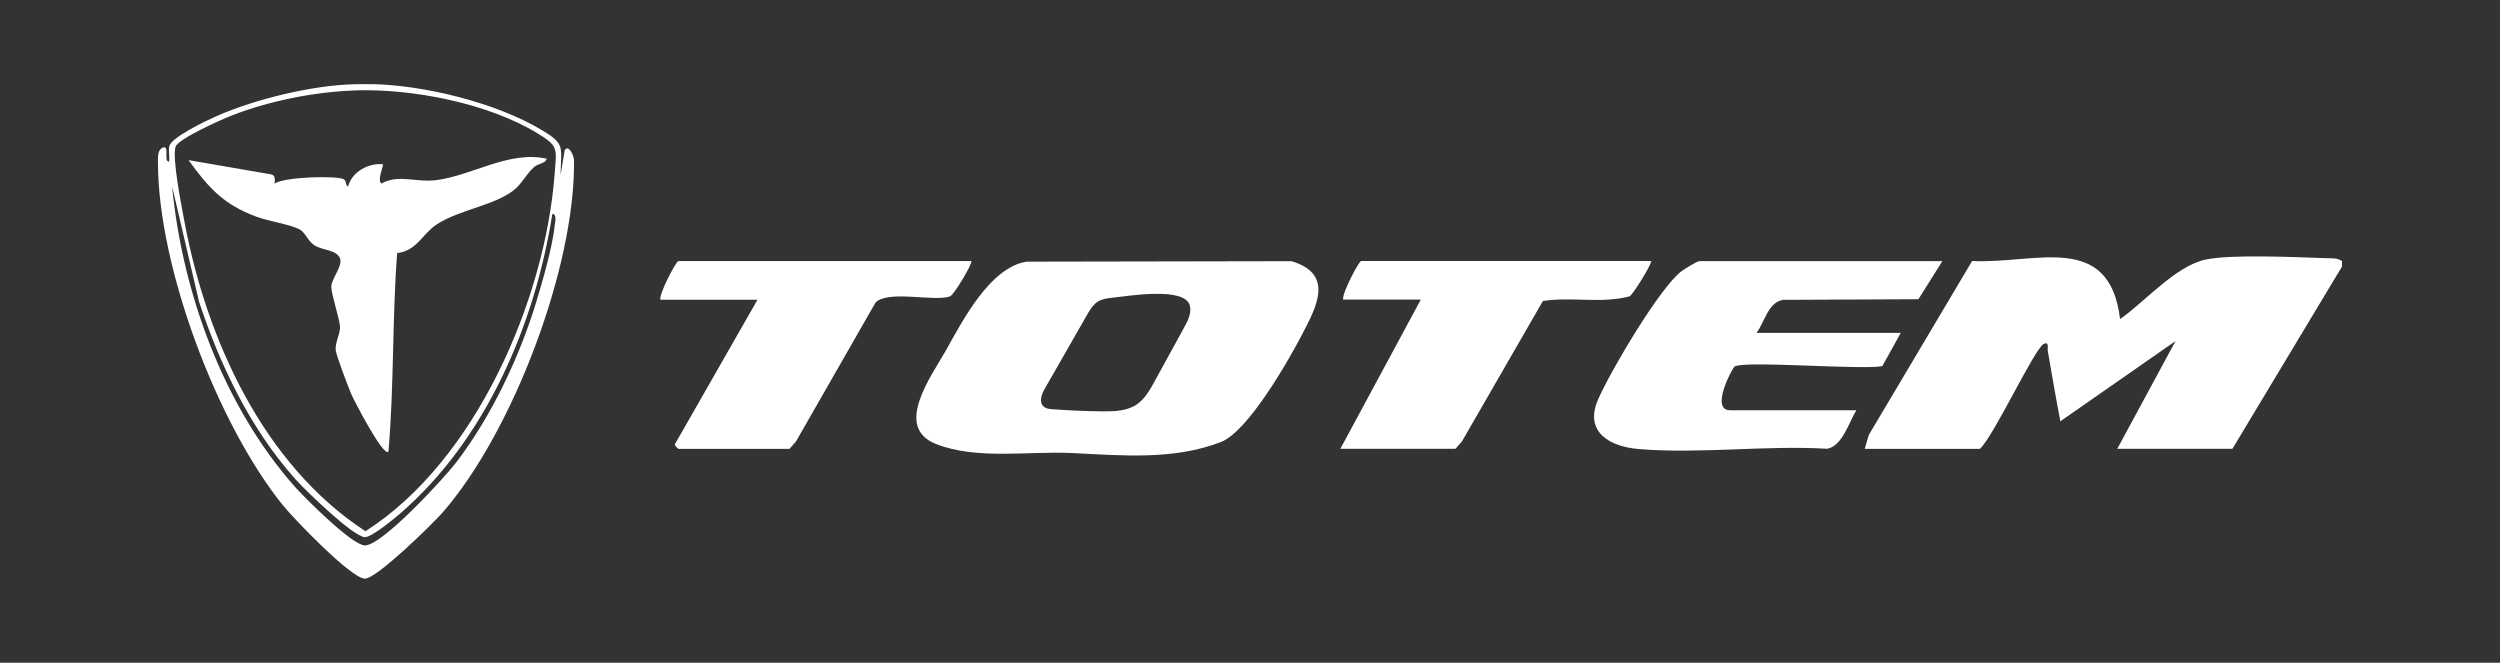
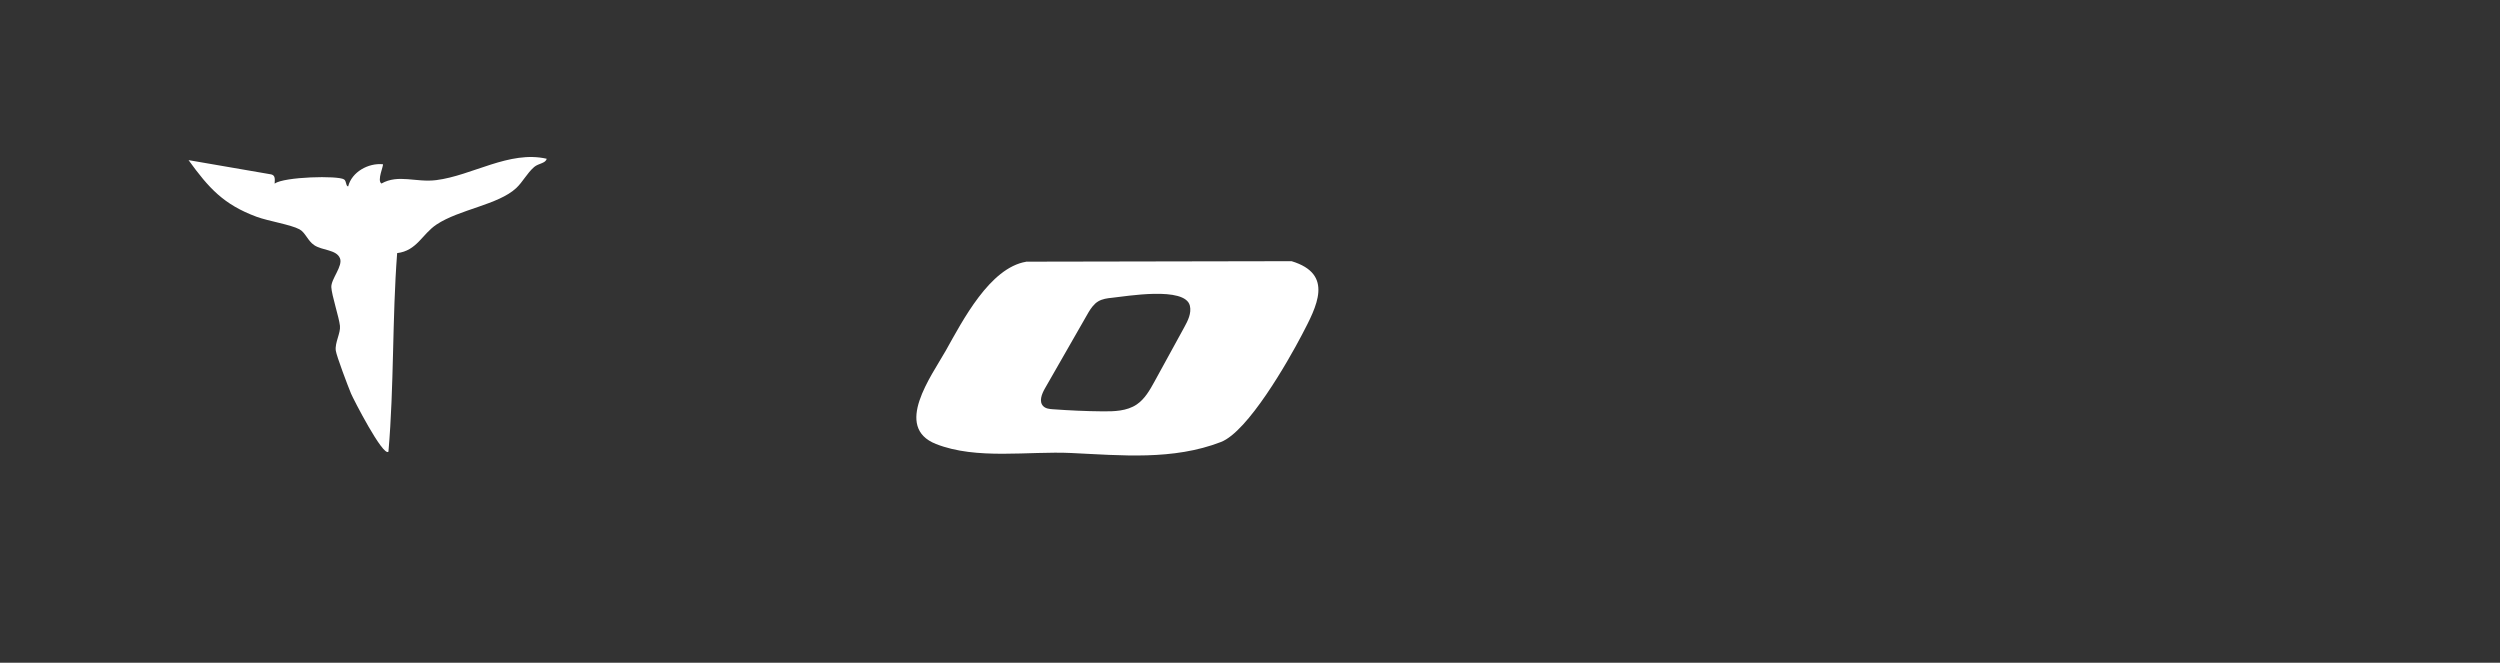
<svg xmlns="http://www.w3.org/2000/svg" viewBox="0 0 358.94 95.15" data-name="Layer 2" id="Layer_2">
  <rect x="0" y="0" width="358.94" height="95.15" fill="#333333" stroke="none" />
  <defs>
    <style>
      .cls-1 {
        fill: none;
        opacity: 0;
        stroke: #fff;
        stroke-miterlimit: 10;
        stroke-width: .25px;
      }

      .cls-2 {
        fill: #fff;
      }
    </style>
  </defs>
  <g data-name="Layer 2" id="Layer_2-2">
    <rect ry="7.64" rx="7.64" height="94.9" width="358.69" y=".12" x=".12" class="cls-1" />
  </g>
  <g data-name="Layer 3" id="Layer_3">
    <g data-name="Layer 2-2" id="uuid-70f4de03-78d9-46b5-b43c-1bd660bf9311">
      <g>
-         <path d="M336.26,38.26l-15.74,26.18h-16.53l8.36-15.47-16.53,11.51c-.65-3.35-1.23-6.74-1.81-10.11-.06-.35.24-1.4-.58-.99-1.33.66-7.18,13.27-9.17,15.07h-16.53l.58-2,14.84-24.98c9.02.47,19.7-4.36,21.24,8.34,3.55-2.46,7.97-7.65,12.32-8.55,3.83-.79,13.06-.32,17.37-.19.76.02,1.51-.04,2.17.41v.79h0Z" class="cls-2" />
-         <path d="M53.39,12.08c7.47.13,17.78,2.65,24.31,6.54,3.49,2.07,2.87,2.4,2.78,6.55l.59-3.57c.55-.98,1.34.79,1.34,1.38.23,15.26-8.79,39.07-18.86,50.6-1.46,1.66-9.51,9.55-11.17,9.5-2.01-.06-10.18-8.59-11.74-10.51-9.43-11.64-17.93-34.2-17.96-49.17,0-.68-.1-1.83.63-2.18,1.16-.56.07,2.09.99,1.98.07-.7-.13-1.51,0-2.18.24-1.29,5.38-3.73,6.79-4.35,5.65-2.48,13.87-4.46,19.91-4.58.79-.02,1.6-.01,2.39,0ZM50.93,12.99c-5.77.2-12.17,1.47-17.55,3.55-1.46.56-7.83,3.39-8.18,4.54-.51,1.68.9,8.67,1.3,10.84,3.15,16.77,11.29,34.78,25.97,44.35,15.8-10.07,25.8-33.16,27.17-51.36.28-3.63.55-3.93-2.47-5.77-7.09-4.32-17.99-6.45-26.24-6.16ZM79.3,30.73c-2.49,15.82-9.56,32.43-21.91,43.05-.9.77-4,3.34-4.99,3.34-1.63,0-8.58-6.74-9.97-8.3-6.49-7.28-10.8-16.3-13.85-25.49l-3.87-16.57c1.46,15.21,7.35,31.47,17.54,43.03,1.48,1.67,8.32,8.52,10.15,8.52,2.48,0,11.35-9.63,13.1-11.92,5.03-6.57,9.1-15.15,11.5-23.06.91-3,2.31-7.85,2.63-10.87.05-.44.39-1.8-.35-1.74h0Z" class="cls-2" />
        <path d="M147.31,37.57l38.13-.07c6.13,1.86,3.61,6.5,1.49,10.56-2.03,3.88-7.76,13.9-11.63,15.4-6.88,2.66-14.31,1.92-21.5,1.58-6.16-.29-13.57,1.01-19.41-1.29-6.14-2.42-.66-9.75,1.42-13.44,2.39-4.26,6.3-11.86,11.52-12.73h0ZM157.19,43.65c-.47.44-.82,1.03-1.14,1.6-2.01,3.51-4.02,7.02-6.03,10.53-.45.79-.88,1.87-.24,2.53.35.36.9.42,1.4.45,2.36.17,4.72.28,7.08.3,1.71.02,3.53-.03,4.95-.99,1.15-.78,1.87-2.05,2.54-3.27,1.42-2.6,2.85-5.2,4.27-7.79.53-.96,1.07-2.03.82-3.11-.67-2.84-9.25-1.34-11.15-1.15-.7.07-1.42.16-2.03.53-.17.1-.33.23-.47.36h0Z" class="cls-2" />
-         <path d="M278.89,37.47l-3.45,5.49-19.44.09c-2.16.36-2.62,3.18-3.81,4.74h20.72l-2.66,4.78c-3.01.56-19.8-.82-21.19.05-.37.24-3.57,6.28-.66,6.28h18.13c-1.05,1.7-2.03,5.17-4.2,5.53-8.75-.52-18.45.77-27.08.04-4.11-.35-7.8-2.42-5.84-7.03,1.63-3.83,8.96-16.31,12.06-18.53.46-.33,2.18-1.42,2.56-1.42h34.86Z" class="cls-2" />
-         <path d="M237.06,37.47c.23.2-2.53,4.75-3.08,5.07-4.04,1.1-8.34.02-12.46.68l-11.62,20.16-.93,1.06h-16.53l11.55-21.42h-11.15c-.2-.86,2.28-5.55,2.59-5.55h41.63Z" class="cls-2" />
-         <path d="M139.45,37.47c.28.24-2.48,4.89-3.06,5.09-2.34.79-8.82-.95-10.68.87l-11.43,19.96-.93,1.06h-15.94s-.78-.57-.43-.81l11.78-20.61h-13.95c-.2-.86,2.28-5.55,2.59-5.55h42.03,0Z" class="cls-2" />
        <path d="M78.49,22.8c-.16.67-1.17.64-1.8,1.18-1.05.92-1.6,2.11-2.58,3.03-2.58,2.4-8.17,3.05-11.44,5.23-2.07,1.38-2.81,3.76-5.65,4.1-.72,9.49-.43,19.06-1.25,28.51-.77.78-5.07-7.62-5.37-8.34-.43-1.03-2.09-5.4-2.19-6.18-.15-1.13.71-2.51.6-3.54-.13-1.23-1.18-4.38-1.24-5.55s1.7-3.05,1.24-4.16c-.52-1.27-2.53-1.09-3.71-1.89-.93-.63-1.25-1.81-2.11-2.27-1.24-.67-4.45-1.17-6.16-1.8-4.73-1.76-6.85-4.11-9.76-8.13l11.88,2.05c.62.15.5.76.48,1.32,1.36-.99,9.11-1.18,9.97-.6.37.25.24,1,.59,1,.52-2.07,2.88-3.38,4.98-3.18.16.14-.89,2.36-.2,2.77,2.43-1.38,4.97-.12,7.87-.49,5.14-.65,10.51-4.29,15.84-3.07h0Z" class="cls-2" />
      </g>
    </g>
  </g>
</svg>